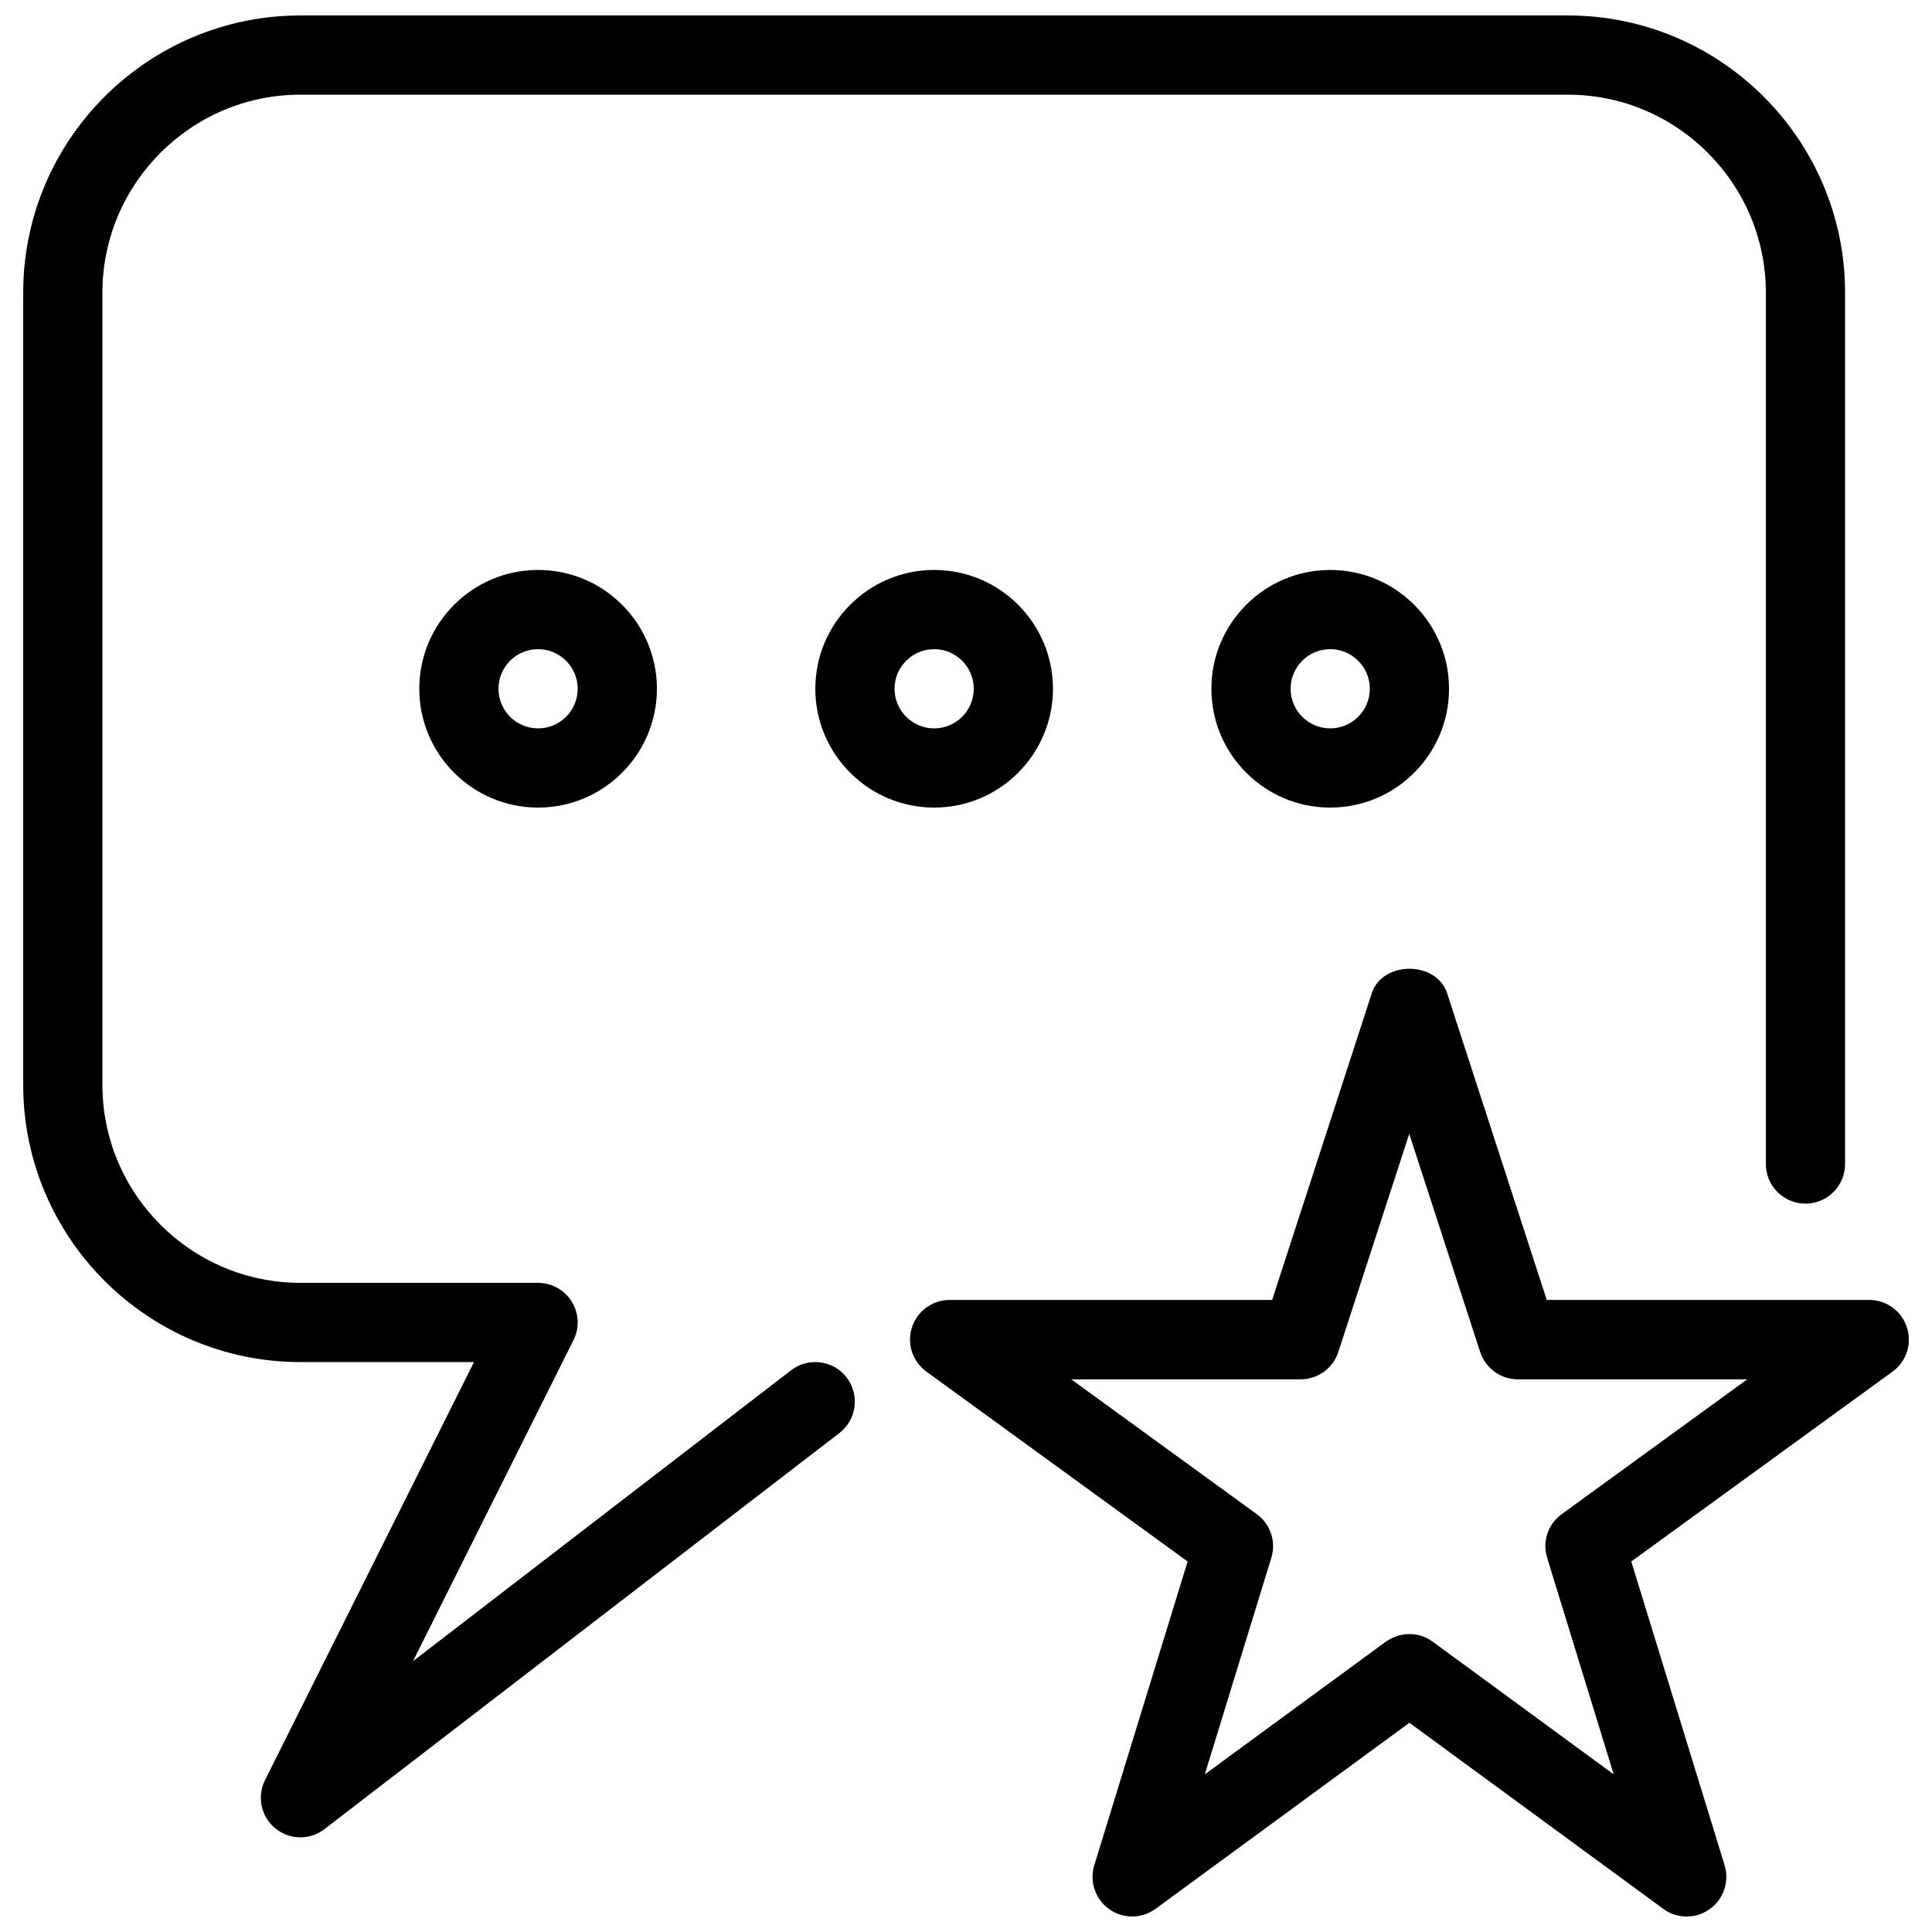
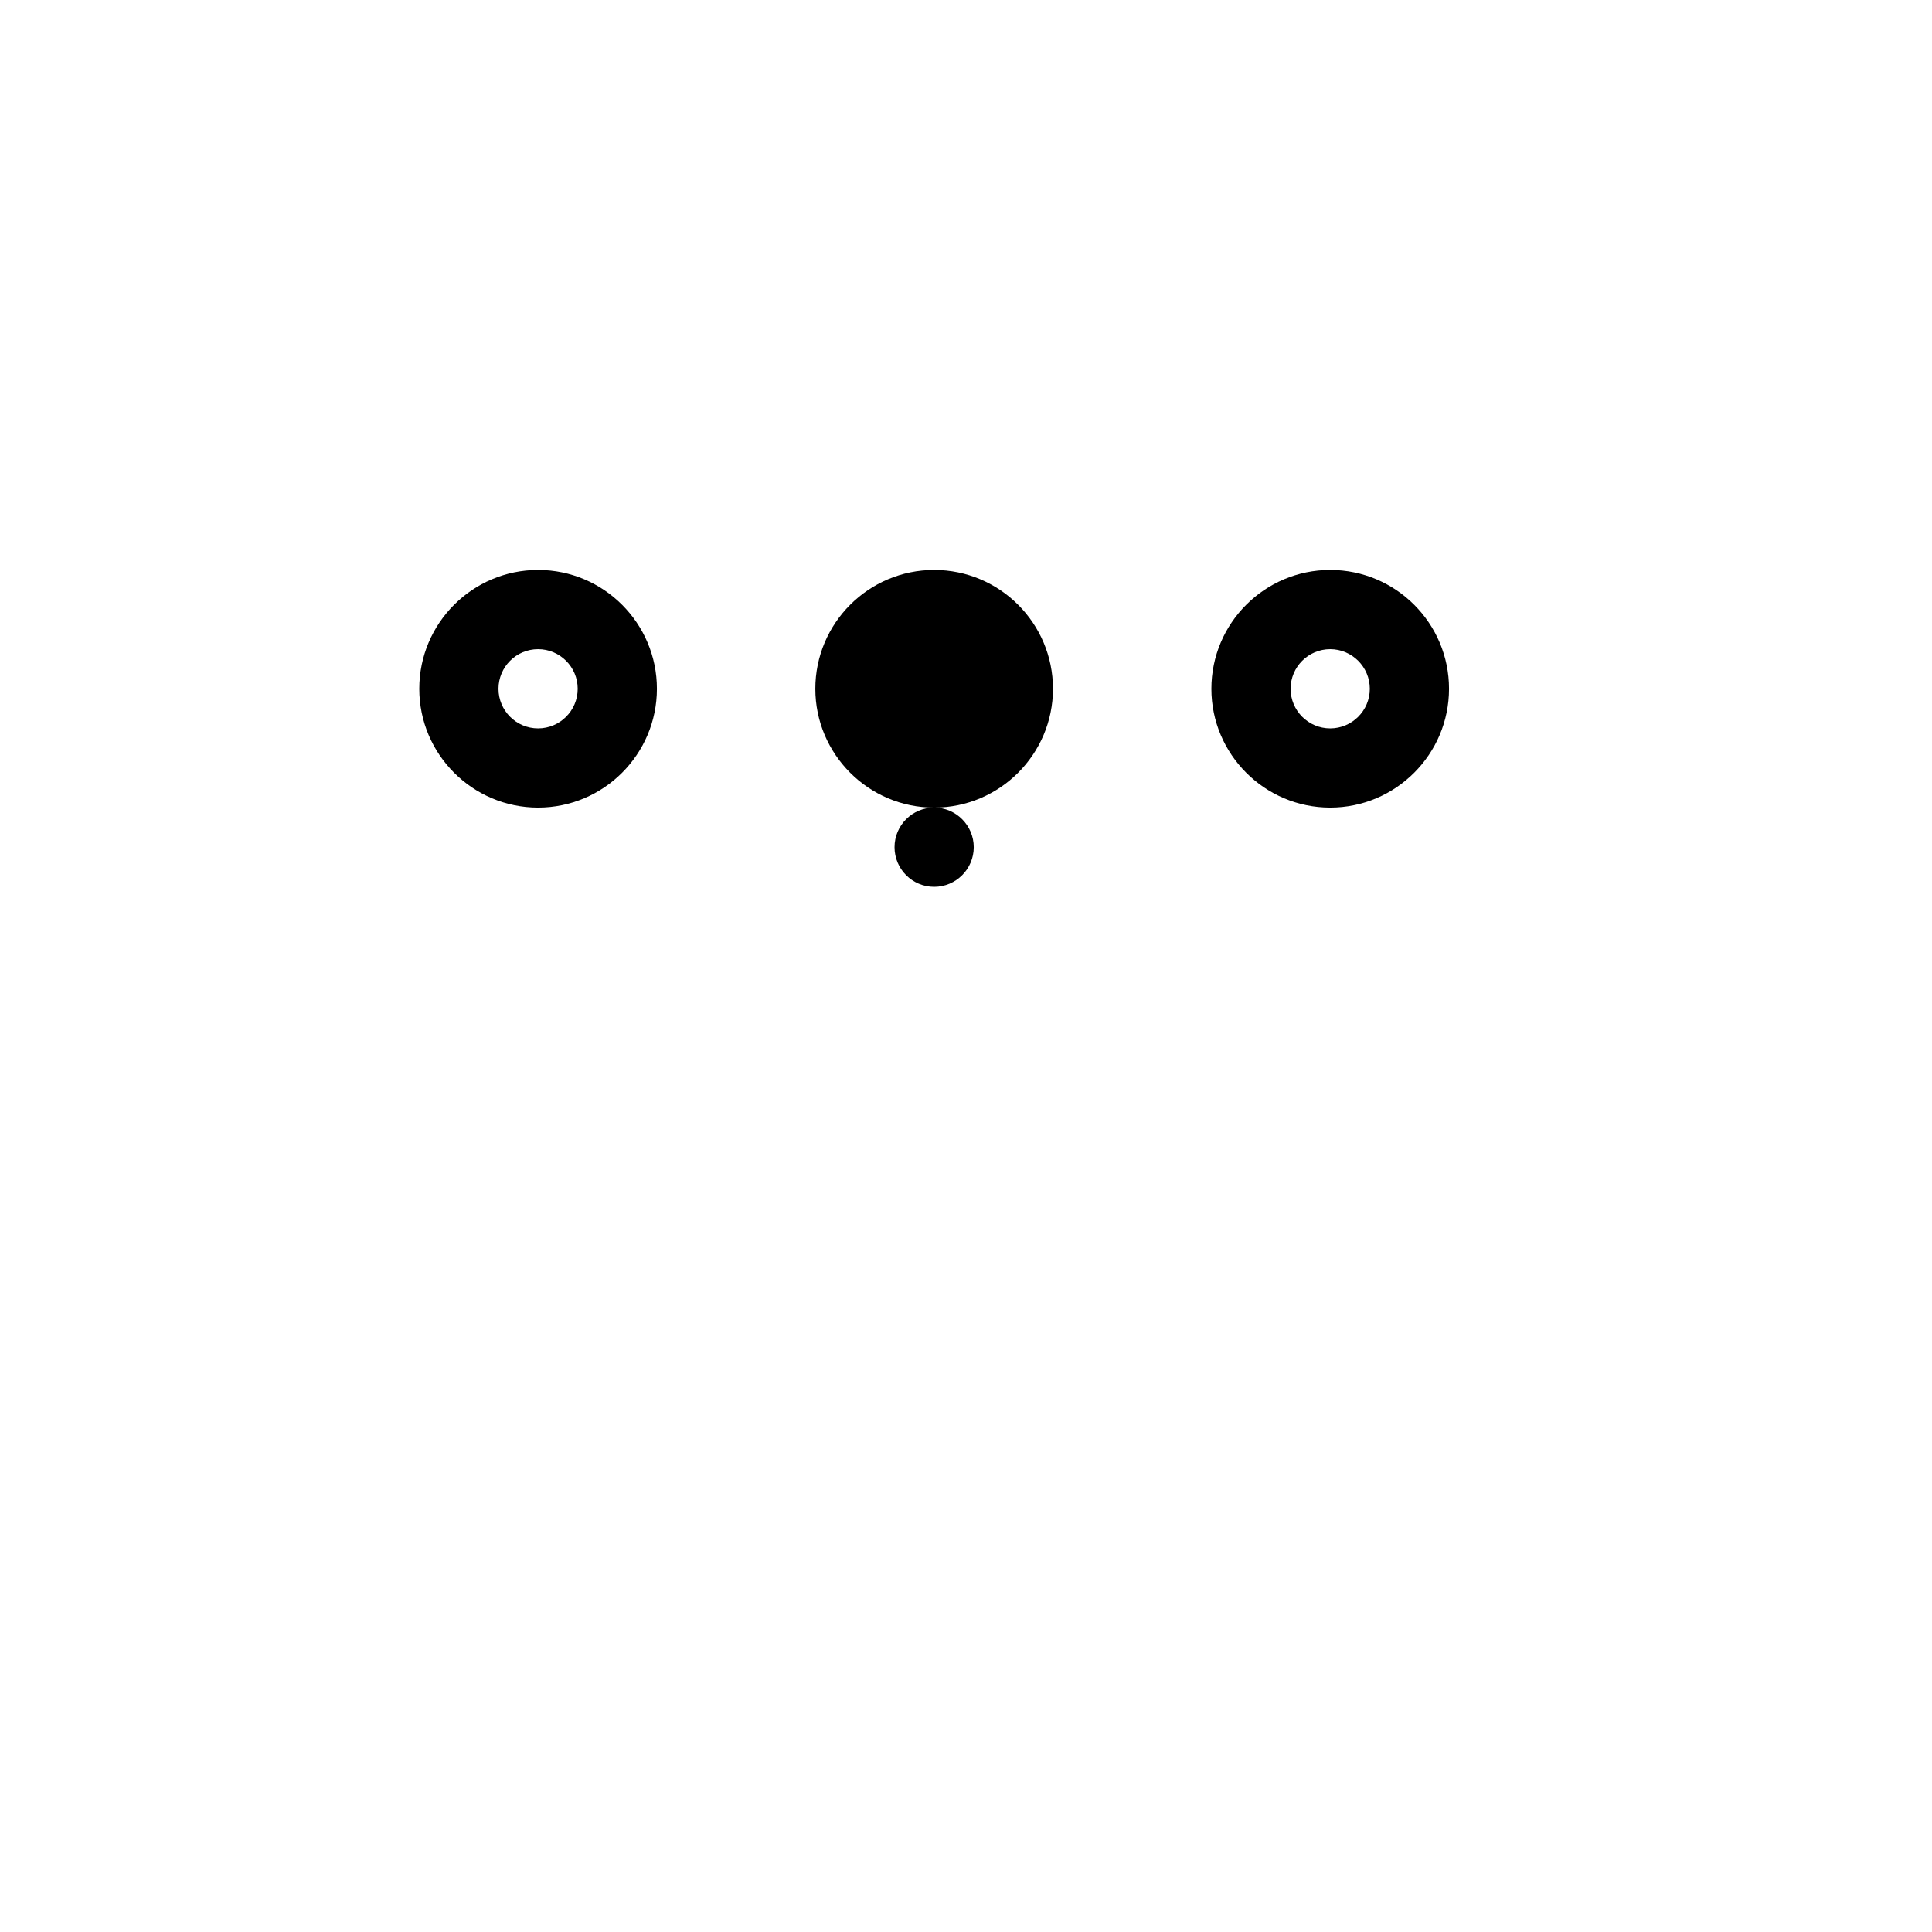
<svg xmlns="http://www.w3.org/2000/svg" width="800px" height="800px" version="1.1" viewBox="144 144 512 512">
  <defs>
    <clipPath id="b">
      <path d="m385 400h265v251.9h-265z" />
    </clipPath>
    <clipPath id="a">
-       <path d="m150 148.09h483v482.91h-483z" />
-     </clipPath>
+       </clipPath>
  </defs>
  <g clip-path="url(#b)">
-     <path d="m590.98 651.9c-2.184 0-4.367-0.672-6.191-2.035l-67.281-49.309-67.281 49.309c-3.633 2.664-8.605 2.707-12.281 0.082-3.695-2.625-5.269-7.328-3.945-11.652l24.73-80.484-69.23-50.316c-3.672-2.664-5.227-7.41-3.82-11.734s5.438-7.262 9.992-7.262h85.457l26.406-81.281c2.812-8.648 17.152-8.648 19.965 0l26.406 81.281h85.457c4.555 0 8.586 2.938 9.992 7.262s-0.125 9.07-3.82 11.734l-69.23 50.316 24.73 80.484c1.324 4.324-0.273 9.027-3.945 11.652-1.848 1.305-3.988 1.953-6.109 1.953zm-73.473-74.855c2.184 0 4.367 0.672 6.191 2.035l47.945 35.141-17.633-57.391c-1.324-4.305 0.23-8.941 3.863-11.566l49.164-35.727h-60.793c-4.555 0-8.586-2.938-9.992-7.262l-18.789-57.793-18.789 57.793c-1.406 4.324-5.438 7.262-9.992 7.262h-60.793l49.164 35.727c3.633 2.625 5.184 7.285 3.863 11.566l-17.633 57.391 47.945-35.141c1.91-1.344 4.094-2.035 6.277-2.035z" />
-   </g>
+     </g>
  <path d="m286.6 358.02c-17.359 0-31.488-14.129-31.488-31.488 0-17.363 14.109-31.488 31.488-31.488 17.383 0 31.488 14.129 31.488 31.488s-14.125 31.488-31.488 31.488zm0-41.984c-5.793 0-10.496 4.703-10.496 10.496 0 5.793 4.703 10.496 10.496 10.496 5.793 0 10.496-4.703 10.496-10.496 0-5.793-4.723-10.496-10.496-10.496z" />
-   <path d="m391.56 358.02c-17.359 0-31.488-14.129-31.488-31.488 0-17.363 14.109-31.488 31.488-31.488 17.383 0 31.488 14.129 31.488 31.488s-14.125 31.488-31.488 31.488zm0-41.984c-5.793 0-10.496 4.703-10.496 10.496 0 5.793 4.703 10.496 10.496 10.496 5.793 0 10.496-4.703 10.496-10.496 0-5.793-4.723-10.496-10.496-10.496z" />
+   <path d="m391.56 358.02c-17.359 0-31.488-14.129-31.488-31.488 0-17.363 14.109-31.488 31.488-31.488 17.383 0 31.488 14.129 31.488 31.488s-14.125 31.488-31.488 31.488zc-5.793 0-10.496 4.703-10.496 10.496 0 5.793 4.703 10.496 10.496 10.496 5.793 0 10.496-4.703 10.496-10.496 0-5.793-4.723-10.496-10.496-10.496z" />
  <path d="m496.52 358.02c-17.359 0-31.488-14.129-31.488-31.488 0-17.363 14.105-31.488 31.488-31.488 17.383 0 31.488 14.129 31.488 31.488s-14.129 31.488-31.488 31.488zm0-41.984c-5.793 0-10.496 4.703-10.496 10.496 0 5.793 4.703 10.496 10.496 10.496s10.496-4.703 10.496-10.496c0-5.793-4.723-10.496-10.496-10.496z" />
  <g clip-path="url(#a)">
    <path d="m223.62 630.91c-2.371 0-4.746-0.797-6.676-2.394-3.777-3.106-4.891-8.418-2.707-12.785l55.375-110.77h-45.992c-40.516 0-73.473-32.957-73.473-73.473v-209.92c0-40.516 32.957-73.473 73.473-73.473h335.87c40.516 0 73.473 32.957 73.473 73.473v230.91c0 5.793-4.703 10.496-10.496 10.496-5.793 0-10.496-4.703-10.496-10.496v-230.91c0-28.926-23.555-52.48-52.48-52.48h-335.87c-28.926 0-52.48 23.555-52.48 52.48v209.92c0 28.926 23.555 52.48 52.48 52.48h62.977c3.633 0 7.012 1.891 8.922 4.977 1.91 3.086 2.098 6.969 0.461 10.203l-42.531 85.082 100.21-77.105c4.598-3.504 11.188-2.688 14.715 1.93 3.527 4.598 2.664 11.188-1.93 14.715l-136.45 104.96c-1.887 1.449-4.133 2.184-6.379 2.184z" />
  </g>
</svg>